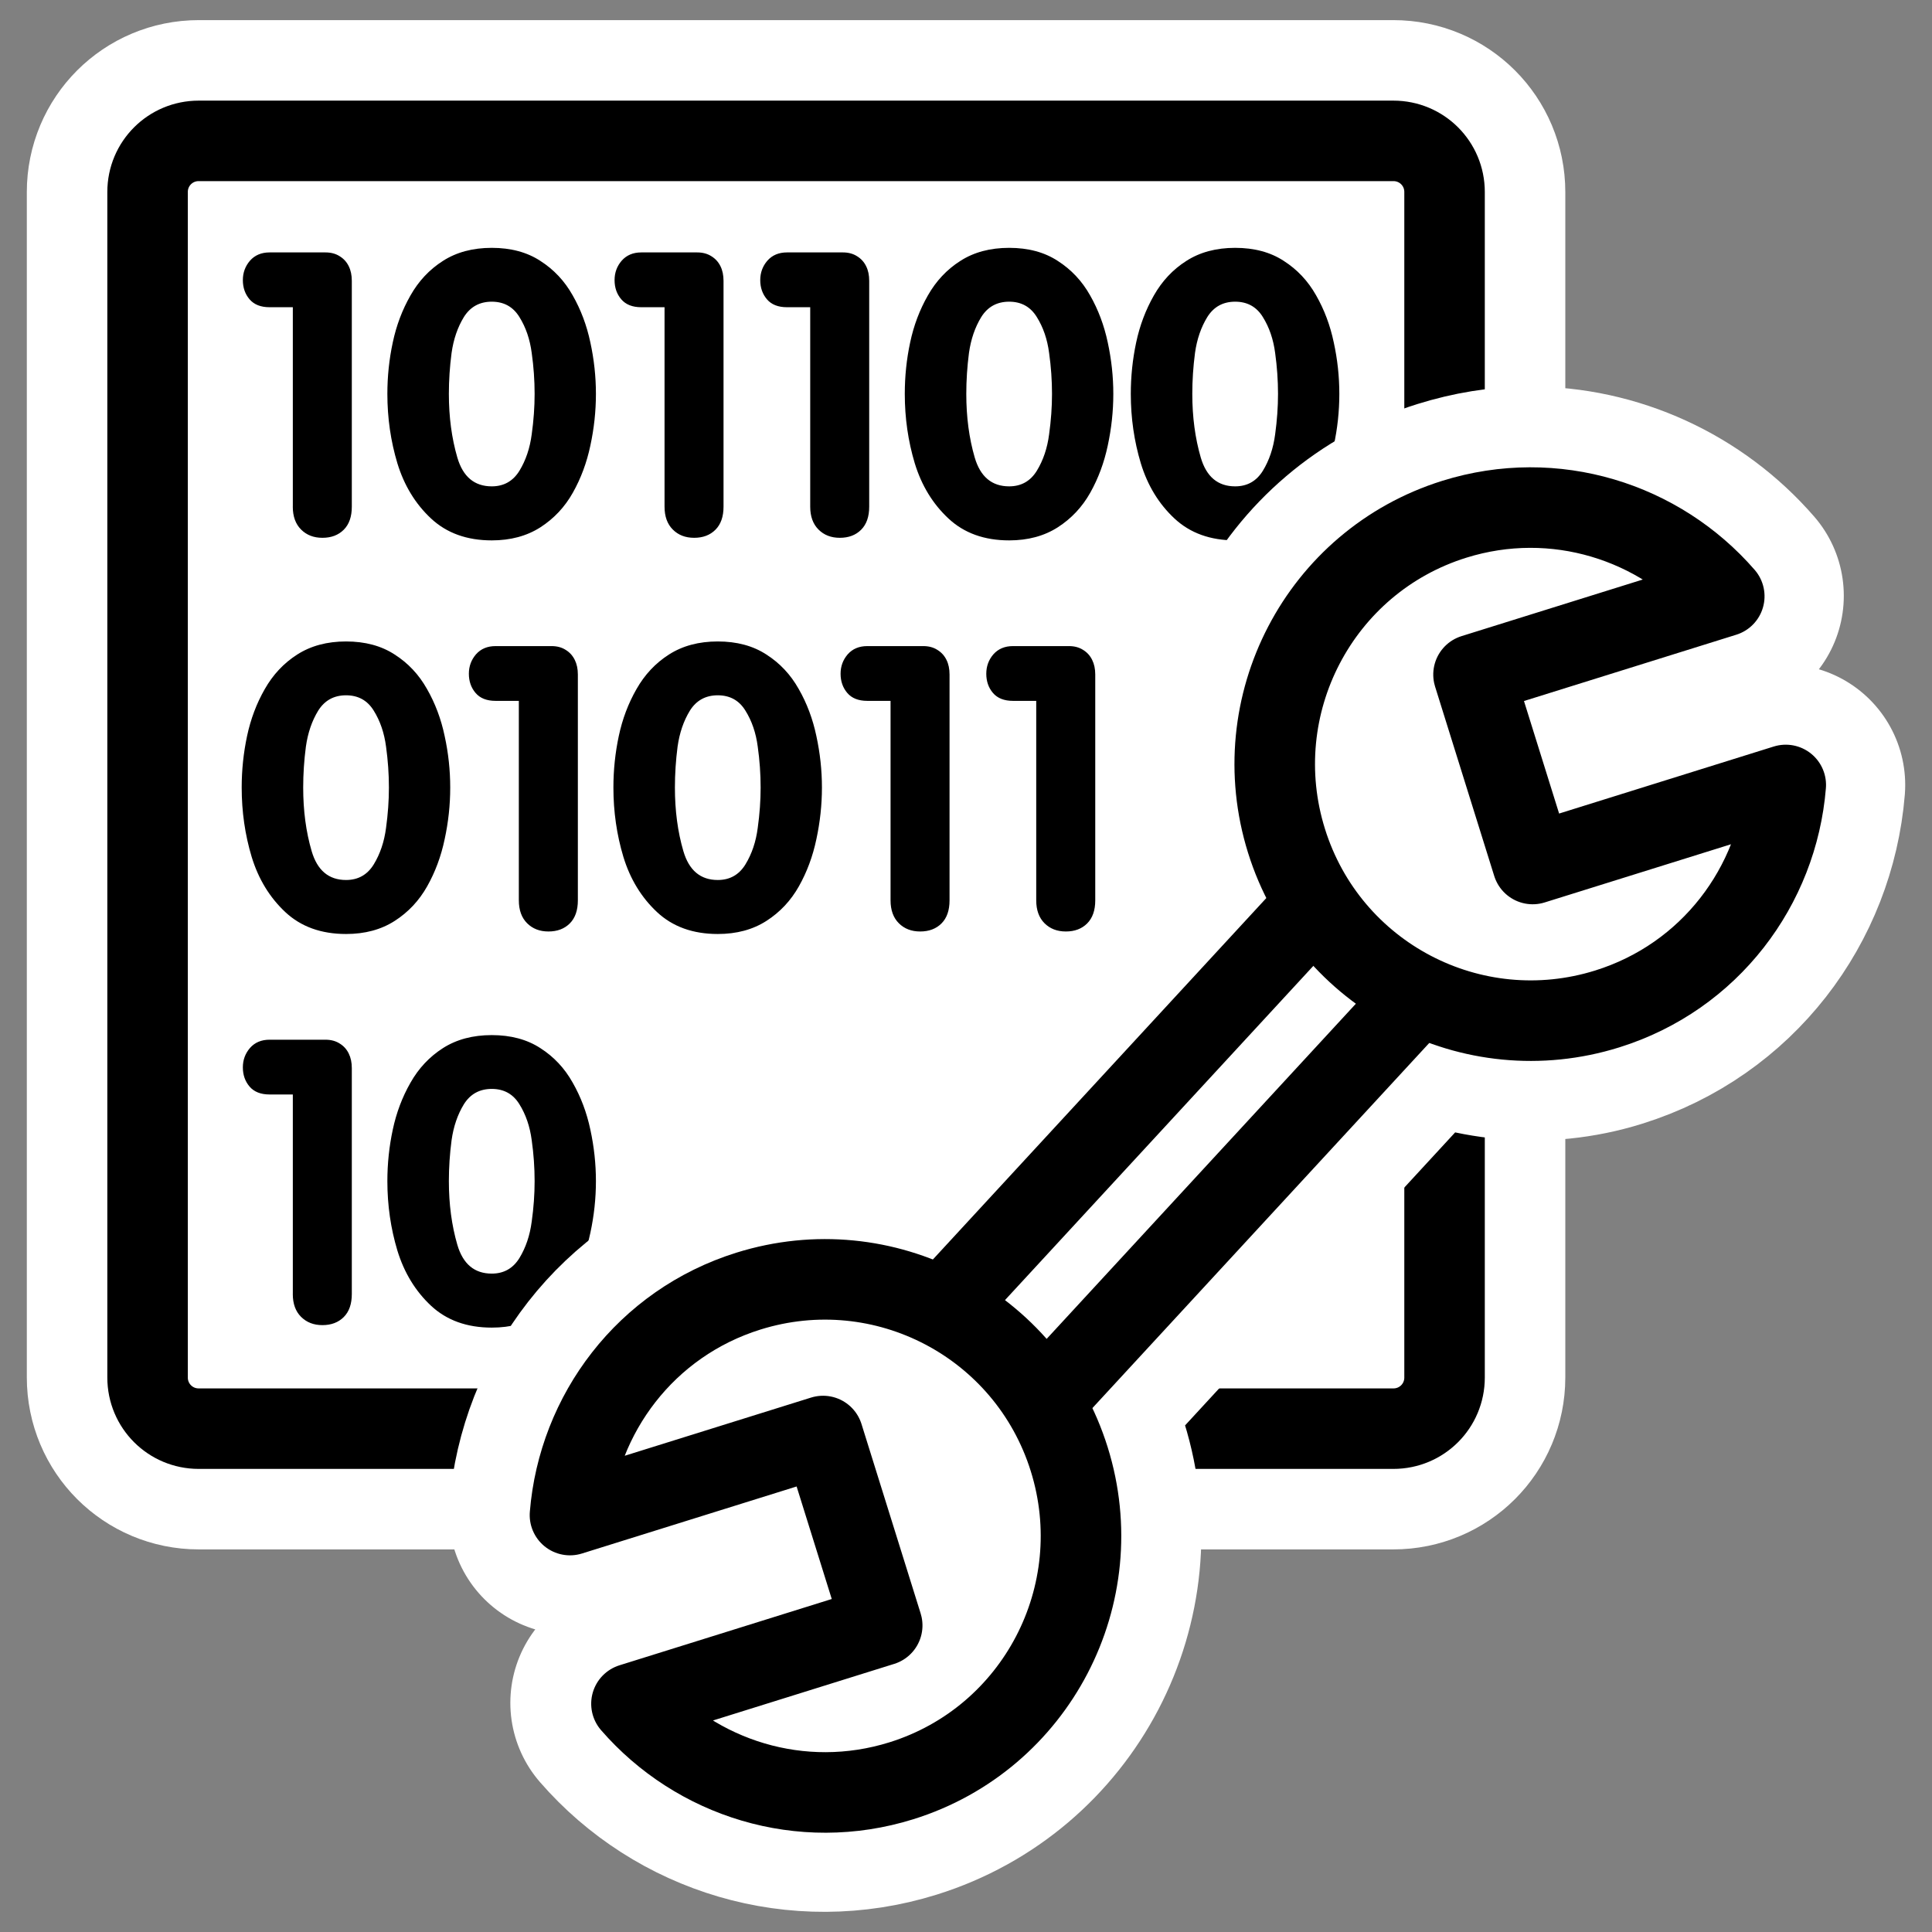
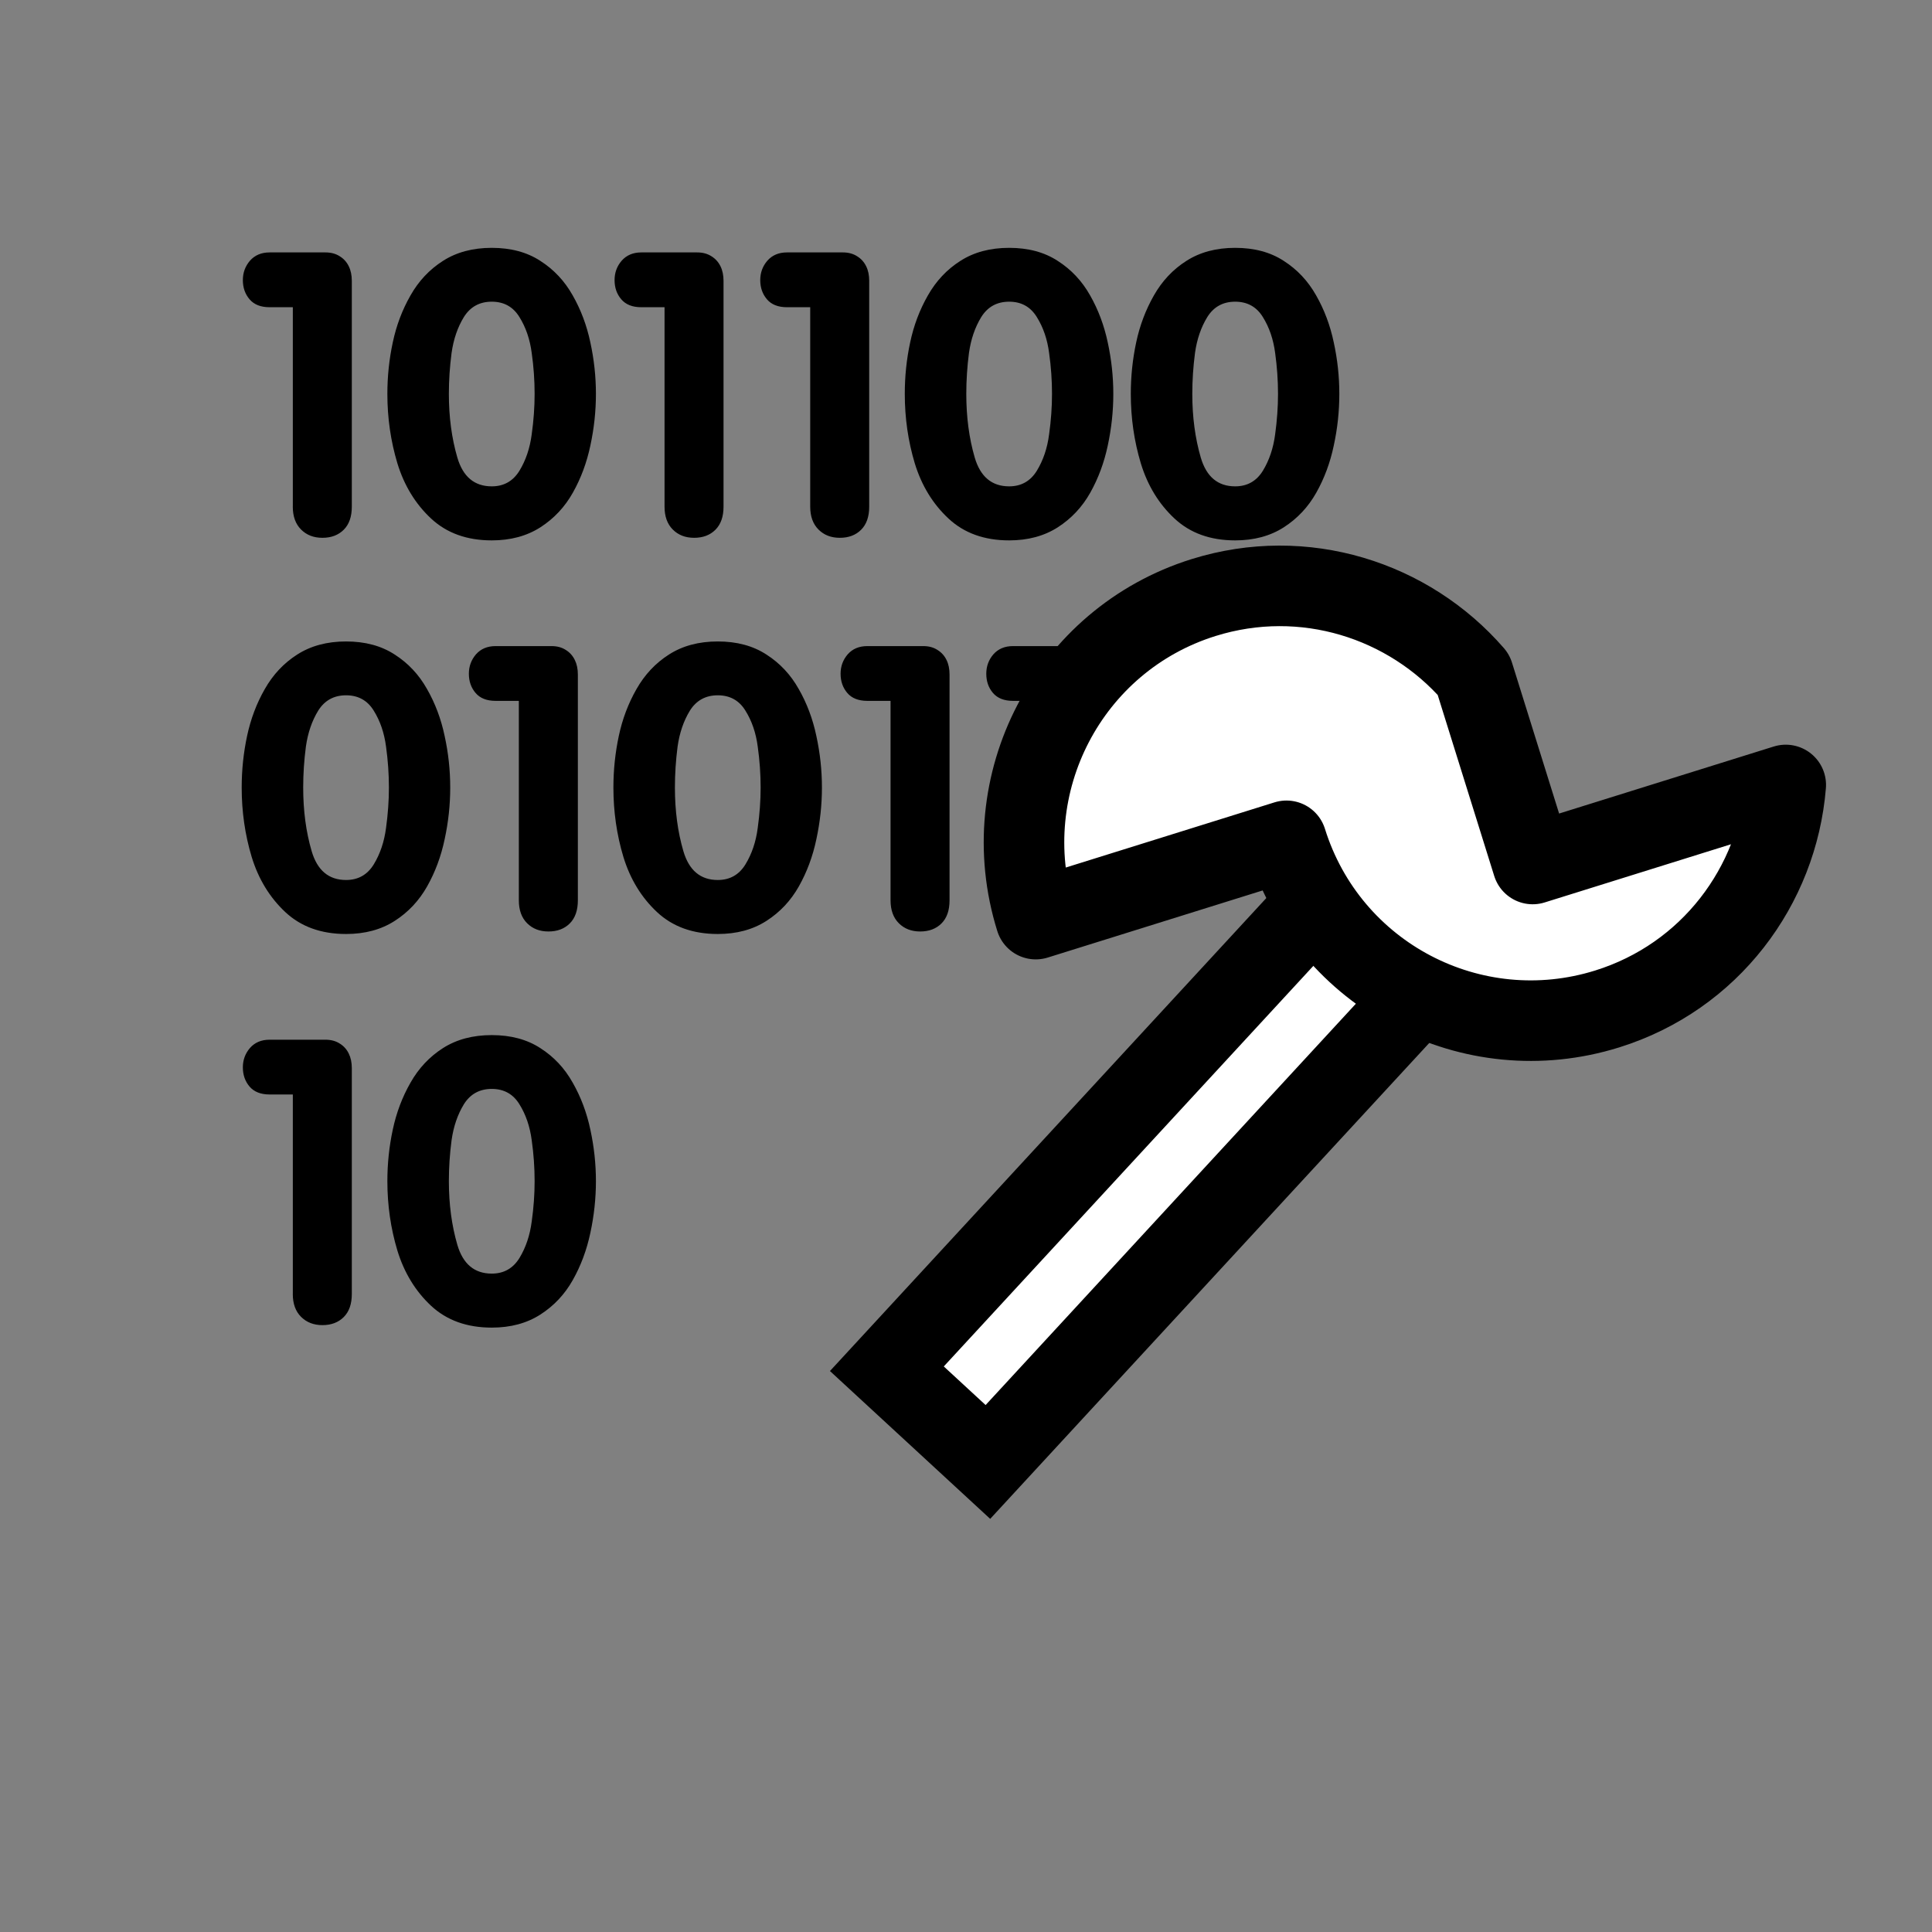
<svg xmlns="http://www.w3.org/2000/svg" xmlns:ns1="http://sodipodi.sourceforge.net/DTD/sodipodi-0.dtd" xmlns:ns2="http://www.inkscape.org/namespaces/inkscape" id="svg1" ns1:docname="kconfigure.svg" viewBox="0 0 60 60" ns1:version="0.32" _SVGFile__filename="oldscale/apps/kconfigure.svg" version="1.0" y="0" x="0" ns2:version="0.40" ns1:docbase="/home/danny/work/flat/SVG/mono/scalable/apps">
  <rect x="0" y="0" width="60" height="60" fill="#808080" stroke="none" />
  <ns1:namedview id="base" bordercolor="#666666" ns2:pageshadow="2" ns2:window-y="0" pagecolor="#ffffff" ns2:window-height="699" ns2:zoom="6.7947743" ns2:window-x="0" borderopacity="1.0" ns2:current-layer="svg1" ns2:cx="28.362964" ns2:cy="23.898424" ns2:window-width="1024" ns2:pageopacity="0.0" />
  <g id="g1772" transform="translate(.002 .01)">
-     <path id="path1750" style="stroke-linejoin:round;stroke:#ffffff;stroke-width:7.5;fill:none" d="m6.168 4.365c-0.879 0-1.587 0.708-1.587 1.587v36.818c0 0.88 0.708 1.588 1.587 1.588h37.104c0.88 0 1.588-0.708 1.588-1.588v-36.818c0-0.879-0.708-1.587-1.588-1.587h-37.104z" />
-     <path id="rect812" style="stroke-linejoin:round;fill-rule:evenodd;stroke:#000000;stroke-width:2.5;fill:#ffffff" d="m6.168 4.365c-0.879 0-1.587 0.708-1.587 1.587v36.818c0 0.88 0.708 1.588 1.587 1.588h37.104c0.88 0 1.588-0.708 1.588-1.588v-36.818c0-0.879-0.708-1.587-1.588-1.587h-37.104z" />
    <path id="path843" style="fill:#000000" d="m38.357 15.094c0.374 0 0.661-0.161 0.86-0.483 0.199-0.326 0.326-0.704 0.382-1.134 0.059-0.43 0.089-0.848 0.089-1.254 0-0.421-0.03-0.845-0.089-1.271-0.056-0.426-0.183-0.798-0.382-1.116-0.195-0.318-0.482-0.477-0.86-0.477s-0.666 0.159-0.865 0.477c-0.195 0.318-0.323 0.69-0.382 1.116-0.056 0.426-0.084 0.85-0.084 1.271 0 0.717 0.088 1.375 0.263 1.976 0.175 0.597 0.531 0.895 1.068 0.895zm0 1.678c-0.772 0-1.4-0.227-1.886-0.681-0.485-0.453-0.834-1.024-1.044-1.713-0.207-0.688-0.311-1.407-0.311-2.155 0-0.545 0.056-1.078 0.167-1.599 0.112-0.526 0.295-1.011 0.549-1.457 0.255-0.45 0.591-0.808 1.009-1.074 0.422-0.271 0.927-0.406 1.516-0.406 0.593 0 1.097 0.135 1.51 0.406 0.418 0.267 0.752 0.623 1.003 1.068 0.255 0.446 0.438 0.933 0.549 1.463 0.116 0.529 0.173 1.062 0.173 1.599 0 0.538-0.057 1.073-0.173 1.606-0.111 0.529-0.292 1.017-0.543 1.462-0.251 0.446-0.587 0.804-1.009 1.075-0.421 0.27-0.925 0.406-1.51 0.406zm-7.019-1.678c0.374 0 0.66-0.161 0.859-0.483 0.199-0.326 0.327-0.704 0.382-1.134 0.06-0.43 0.09-0.848 0.09-1.254 0-0.421-0.03-0.845-0.09-1.271-0.055-0.426-0.183-0.798-0.382-1.116-0.195-0.318-0.481-0.477-0.859-0.477s-0.667 0.159-0.866 0.477c-0.195 0.318-0.322 0.69-0.382 1.116-0.055 0.426-0.083 0.85-0.083 1.271 0 0.717 0.087 1.375 0.262 1.976 0.175 0.597 0.532 0.895 1.069 0.895zm0 1.678c-0.772 0-1.401-0.227-1.886-0.681-0.486-0.453-0.834-1.024-1.045-1.713-0.207-0.688-0.31-1.407-0.31-2.155 0-0.545 0.055-1.078 0.167-1.599 0.111-0.526 0.294-1.011 0.549-1.457 0.255-0.45 0.591-0.808 1.009-1.074 0.422-0.271 0.927-0.406 1.516-0.406 0.593 0 1.096 0.135 1.51 0.406 0.418 0.267 0.752 0.623 1.003 1.068 0.254 0.446 0.437 0.933 0.549 1.463 0.115 0.529 0.173 1.062 0.173 1.599 0 0.538-0.058 1.073-0.173 1.606-0.112 0.529-0.293 1.017-0.543 1.462-0.251 0.446-0.587 0.804-1.009 1.075-0.422 0.27-0.925 0.406-1.51 0.406zm-6.178-1.045v-6.196h-0.722c-0.275 0-0.482-0.082-0.621-0.245-0.139-0.163-0.209-0.362-0.209-0.597 0-0.231 0.074-0.432 0.221-0.603 0.151-0.171 0.354-0.257 0.609-0.257h1.737c0.171 0 0.318 0.04 0.441 0.119 0.124 0.076 0.217 0.179 0.281 0.31 0.064 0.127 0.095 0.279 0.095 0.454v7.013c0 0.31-0.083 0.549-0.25 0.716-0.167 0.168-0.388 0.251-0.663 0.251-0.27 0-0.491-0.085-0.662-0.257-0.171-0.171-0.257-0.407-0.257-0.71zm-4.524 0v-6.196h-0.723c-0.274 0-0.481-0.082-0.62-0.245-0.14-0.163-0.209-0.362-0.209-0.597 0-0.231 0.073-0.432 0.221-0.603 0.151-0.171 0.354-0.257 0.608-0.257h1.737c0.171 0 0.319 0.04 0.442 0.119 0.123 0.076 0.217 0.179 0.281 0.31 0.063 0.127 0.095 0.279 0.095 0.454v7.013c0 0.31-0.084 0.549-0.251 0.716-0.167 0.168-0.388 0.251-0.662 0.251-0.271 0-0.492-0.085-0.663-0.257-0.171-0.171-0.256-0.407-0.256-0.71zm-5.366-0.633c0.374 0 0.66-0.161 0.859-0.483 0.199-0.326 0.326-0.704 0.382-1.134 0.06-0.43 0.09-0.848 0.09-1.254 0-0.421-0.03-0.845-0.09-1.271-0.056-0.426-0.183-0.798-0.382-1.116-0.195-0.318-0.481-0.477-0.859-0.477s-0.667 0.159-0.866 0.477c-0.195 0.318-0.322 0.69-0.382 1.116-0.056 0.426-0.084 0.85-0.084 1.271 0 0.717 0.088 1.375 0.263 1.976 0.175 0.597 0.531 0.895 1.069 0.895zm0 1.678c-0.772 0-1.401-0.227-1.887-0.681-0.485-0.453-0.833-1.024-1.044-1.713-0.207-0.688-0.311-1.407-0.311-2.155 0-0.545 0.056-1.078 0.168-1.599 0.111-0.526 0.294-1.011 0.549-1.457 0.254-0.45 0.591-0.808 1.008-1.074 0.422-0.271 0.928-0.406 1.517-0.406 0.592 0 1.096 0.135 1.51 0.406 0.418 0.267 0.752 0.623 1.002 1.068 0.255 0.446 0.438 0.933 0.55 1.463 0.115 0.529 0.173 1.062 0.173 1.599 0 0.538-0.058 1.073-0.173 1.606-0.112 0.529-0.293 1.017-0.544 1.462-0.25 0.446-0.587 0.804-1.008 1.075-0.422 0.27-0.925 0.406-1.51 0.406zm-6.178-1.045v-6.196h-0.722c-0.275 0-0.481-0.082-0.621-0.245-0.139-0.163-0.209-0.362-0.209-0.597 0-0.231 0.074-0.432 0.221-0.603 0.151-0.171 0.354-0.257 0.609-0.257h1.736c0.172 0 0.319 0.04 0.442 0.119 0.124 0.076 0.217 0.179 0.281 0.31 0.063 0.127 0.095 0.279 0.095 0.454v7.013c0 0.31-0.083 0.549-0.25 0.716-0.168 0.168-0.388 0.251-0.663 0.251-0.271 0-0.491-0.085-0.663-0.257-0.171-0.171-0.257-0.407-0.257-0.71zm23.087 12.224v-6.195h-0.722c-0.274 0-0.481-0.082-0.621-0.245-0.139-0.163-0.208-0.362-0.208-0.597 0-0.231 0.073-0.432 0.22-0.603 0.152-0.171 0.355-0.256 0.609-0.256h1.737c0.171 0 0.318 0.039 0.442 0.119 0.123 0.076 0.217 0.179 0.28 0.31 0.064 0.128 0.096 0.279 0.096 0.454v7.013c0 0.311-0.084 0.55-0.251 0.717s-0.388 0.25-0.662 0.25c-0.271 0-0.492-0.085-0.663-0.256s-0.257-0.408-0.257-0.711zm-4.524 0v-6.195h-0.722c-0.275 0-0.482-0.082-0.621-0.245s-0.209-0.362-0.209-0.597c0-0.231 0.074-0.432 0.221-0.603 0.151-0.171 0.354-0.256 0.609-0.256h1.737c0.171 0 0.318 0.039 0.441 0.119 0.124 0.076 0.217 0.179 0.281 0.31 0.064 0.128 0.095 0.279 0.095 0.454v7.013c0 0.311-0.083 0.55-0.25 0.717s-0.388 0.25-0.663 0.25c-0.27 0-0.491-0.085-0.662-0.256s-0.257-0.408-0.257-0.711zm-5.366-0.632c0.374 0 0.661-0.161 0.859-0.484 0.199-0.326 0.327-0.704 0.382-1.134 0.06-0.43 0.09-0.847 0.09-1.253 0-0.422-0.03-0.846-0.09-1.272-0.055-0.425-0.183-0.798-0.382-1.116-0.194-0.318-0.481-0.477-0.859-0.477s-0.667 0.159-0.866 0.477c-0.195 0.318-0.322 0.691-0.382 1.116-0.055 0.426-0.083 0.85-0.083 1.272 0 0.716 0.087 1.375 0.263 1.975 0.175 0.597 0.531 0.896 1.068 0.896zm0 1.677c-0.772 0-1.401-0.227-1.886-0.68-0.486-0.454-0.834-1.025-1.045-1.714-0.207-0.688-0.31-1.406-0.31-2.154 0-0.545 0.056-1.079 0.167-1.6 0.111-0.525 0.294-1.011 0.549-1.456 0.255-0.45 0.591-0.808 1.009-1.075 0.422-0.27 0.927-0.406 1.516-0.406 0.593 0 1.096 0.136 1.51 0.406 0.418 0.267 0.752 0.623 1.003 1.069 0.255 0.445 0.438 0.933 0.549 1.462 0.115 0.529 0.173 1.062 0.173 1.6 0 0.537-0.058 1.072-0.173 1.605-0.111 0.53-0.292 1.017-0.543 1.463-0.251 0.445-0.587 0.804-1.009 1.074-0.422 0.271-0.925 0.406-1.51 0.406zm-6.178-1.045v-6.195h-0.722c-0.275 0-0.482-0.082-0.621-0.245s-0.209-0.362-0.209-0.597c0-0.231 0.074-0.432 0.221-0.603 0.151-0.171 0.354-0.256 0.609-0.256h1.737c0.171 0 0.318 0.039 0.442 0.119 0.123 0.076 0.216 0.179 0.28 0.31 0.064 0.128 0.096 0.279 0.096 0.454v7.013c0 0.311-0.084 0.55-0.251 0.717s-0.388 0.25-0.663 0.25c-0.27 0-0.491-0.085-0.662-0.256s-0.257-0.408-0.257-0.711zm-5.366-0.632c0.374 0 0.661-0.161 0.86-0.484 0.199-0.326 0.326-0.704 0.382-1.134 0.059-0.43 0.089-0.847 0.089-1.253 0-0.422-0.03-0.846-0.089-1.272-0.056-0.425-0.183-0.798-0.382-1.116-0.195-0.318-0.482-0.477-0.86-0.477s-0.666 0.159-0.865 0.477c-0.195 0.318-0.322 0.691-0.382 1.116-0.056 0.426-0.084 0.85-0.084 1.272 0 0.716 0.087 1.375 0.263 1.975 0.175 0.597 0.531 0.896 1.068 0.896zm0 1.677c-0.772 0-1.401-0.227-1.886-0.68-0.485-0.454-0.834-1.025-1.045-1.714-0.207-0.688-0.31-1.406-0.31-2.154 0-0.545 0.056-1.079 0.167-1.6 0.112-0.525 0.294-1.011 0.549-1.456 0.255-0.45 0.591-0.808 1.009-1.075 0.422-0.27 0.927-0.406 1.516-0.406 0.593 0 1.096 0.136 1.51 0.406 0.418 0.267 0.752 0.623 1.003 1.069 0.255 0.445 0.438 0.933 0.549 1.462 0.116 0.529 0.173 1.062 0.173 1.6 0 0.537-0.057 1.072-0.173 1.605-0.111 0.53-0.292 1.017-0.543 1.463-0.251 0.445-0.587 0.804-1.009 1.074-0.422 0.271-0.925 0.406-1.51 0.406zm4.525 10.547c0.374 0 0.66-0.161 0.859-0.483 0.199-0.327 0.326-0.705 0.382-1.135 0.06-0.429 0.09-0.847 0.09-1.253 0-0.422-0.03-0.846-0.09-1.271-0.056-0.426-0.183-0.798-0.382-1.117-0.195-0.318-0.481-0.477-0.859-0.477s-0.667 0.159-0.866 0.477c-0.195 0.319-0.322 0.691-0.382 1.117-0.056 0.425-0.084 0.849-0.084 1.271 0 0.716 0.088 1.375 0.263 1.976 0.175 0.597 0.531 0.895 1.069 0.895zm0 1.677c-0.772 0-1.401-0.227-1.887-0.68-0.485-0.454-0.833-1.025-1.044-1.713-0.207-0.689-0.311-1.407-0.311-2.155 0-0.545 0.056-1.078 0.168-1.6 0.111-0.525 0.294-1.01 0.549-1.456 0.254-0.45 0.591-0.808 1.008-1.075 0.422-0.27 0.928-0.405 1.517-0.405 0.592 0 1.096 0.135 1.51 0.405 0.418 0.267 0.752 0.623 1.002 1.069 0.255 0.446 0.438 0.933 0.55 1.462 0.115 0.53 0.173 1.063 0.173 1.6s-0.058 1.072-0.173 1.606c-0.112 0.529-0.293 1.016-0.544 1.462-0.25 0.446-0.587 0.804-1.008 1.074-0.422 0.271-0.925 0.406-1.51 0.406zm-6.178-1.044v-6.196h-0.722c-0.275 0-0.481-0.082-0.621-0.245-0.139-0.163-0.209-0.362-0.209-0.597 0-0.23 0.074-0.431 0.221-0.602 0.151-0.172 0.354-0.257 0.609-0.257h1.736c0.172 0 0.319 0.04 0.442 0.119 0.124 0.076 0.217 0.179 0.281 0.311 0.063 0.127 0.095 0.278 0.095 0.453v7.014c0 0.31-0.083 0.549-0.25 0.716-0.168 0.167-0.388 0.251-0.663 0.251-0.271 0-0.491-0.086-0.663-0.257s-0.257-0.408-0.257-0.71z" />
-     <path id="rect1753" style="stroke-linejoin:round;stroke:#ffffff;stroke-width:7.5;fill:none" d="m47.477 15.743c-0.775 0.002-1.566 0.132-2.344 0.375-4.196 1.309-6.498 5.775-5.189 9.97 0.217 0.696 0.626 1.259 1 1.844l-11.658 12.69c-1.801-0.945-3.966-1.217-6.063-0.563-3.19 0.996-5.276 3.8-5.533 6.939l7.845-2.438 1.845 5.876-7.783 2.438c2.011 2.317 5.262 3.347 8.376 2.375 4.196-1.309 6.529-5.775 5.22-9.97-0.195-0.624-0.584-1.121-0.906-1.657l11.783-12.783c1.754 0.849 3.804 1.096 5.813 0.469 3.19-0.996 5.276-3.8 5.533-6.939l-7.846 2.438-1.844-5.876 7.783-2.438c-1.508-1.738-3.709-2.757-6.032-2.75z" />
    <g id="g1738" transform="matrix(.931 0 0 .931 1.613 1.799)">
      <rect id="rect587" style="fill-rule:evenodd;stroke:#000000;stroke-width:3.057;fill:#ffffff" transform="matrix(.646 .596 -.596 .646 64.308 43.945)" height="26.339" width="5.217" y="1.596" x="-30.665" />
-       <path id="path586" style="stroke-linejoin:round;fill-rule:evenodd;stroke:#000000;stroke-linecap:round;stroke-width:3.057;fill:#ffffff" d="m-11.656 8.344c-5.373 0-9.719 4.345-9.719 9.718 0 4.086 2.524 7.557 6.094 9v-10.062h7.531v9.969c3.437-1.503 5.844-4.917 5.844-8.907 0-5.373-4.377-9.718-9.75-9.718z" transform="matrix(-.262 -.839 .839 -.262 31.125 18.511)" />
-       <path id="path585" style="stroke-linejoin:round;fill-rule:evenodd;stroke:#000000;stroke-linecap:round;stroke-width:3.057;fill:#ffffff" d="m-11.656 8.344c-5.373 0-9.719 4.345-9.719 9.718 0 4.086 2.524 7.557 6.094 9v-10.062h7.531v9.969c3.437-1.503 5.844-4.917 5.844-8.907 0-5.373-4.377-9.718-9.75-9.718z" transform="matrix(.262 .839 -.839 .262 43.987 54.326)" />
+       <path id="path586" style="stroke-linejoin:round;fill-rule:evenodd;stroke:#000000;stroke-linecap:round;stroke-width:3.057;fill:#ffffff" d="m-11.656 8.344c-5.373 0-9.719 4.345-9.719 9.718 0 4.086 2.524 7.557 6.094 9v-10.062h7.531c3.437-1.503 5.844-4.917 5.844-8.907 0-5.373-4.377-9.718-9.75-9.718z" transform="matrix(-.262 -.839 .839 -.262 31.125 18.511)" />
    </g>
  </g>
</svg>